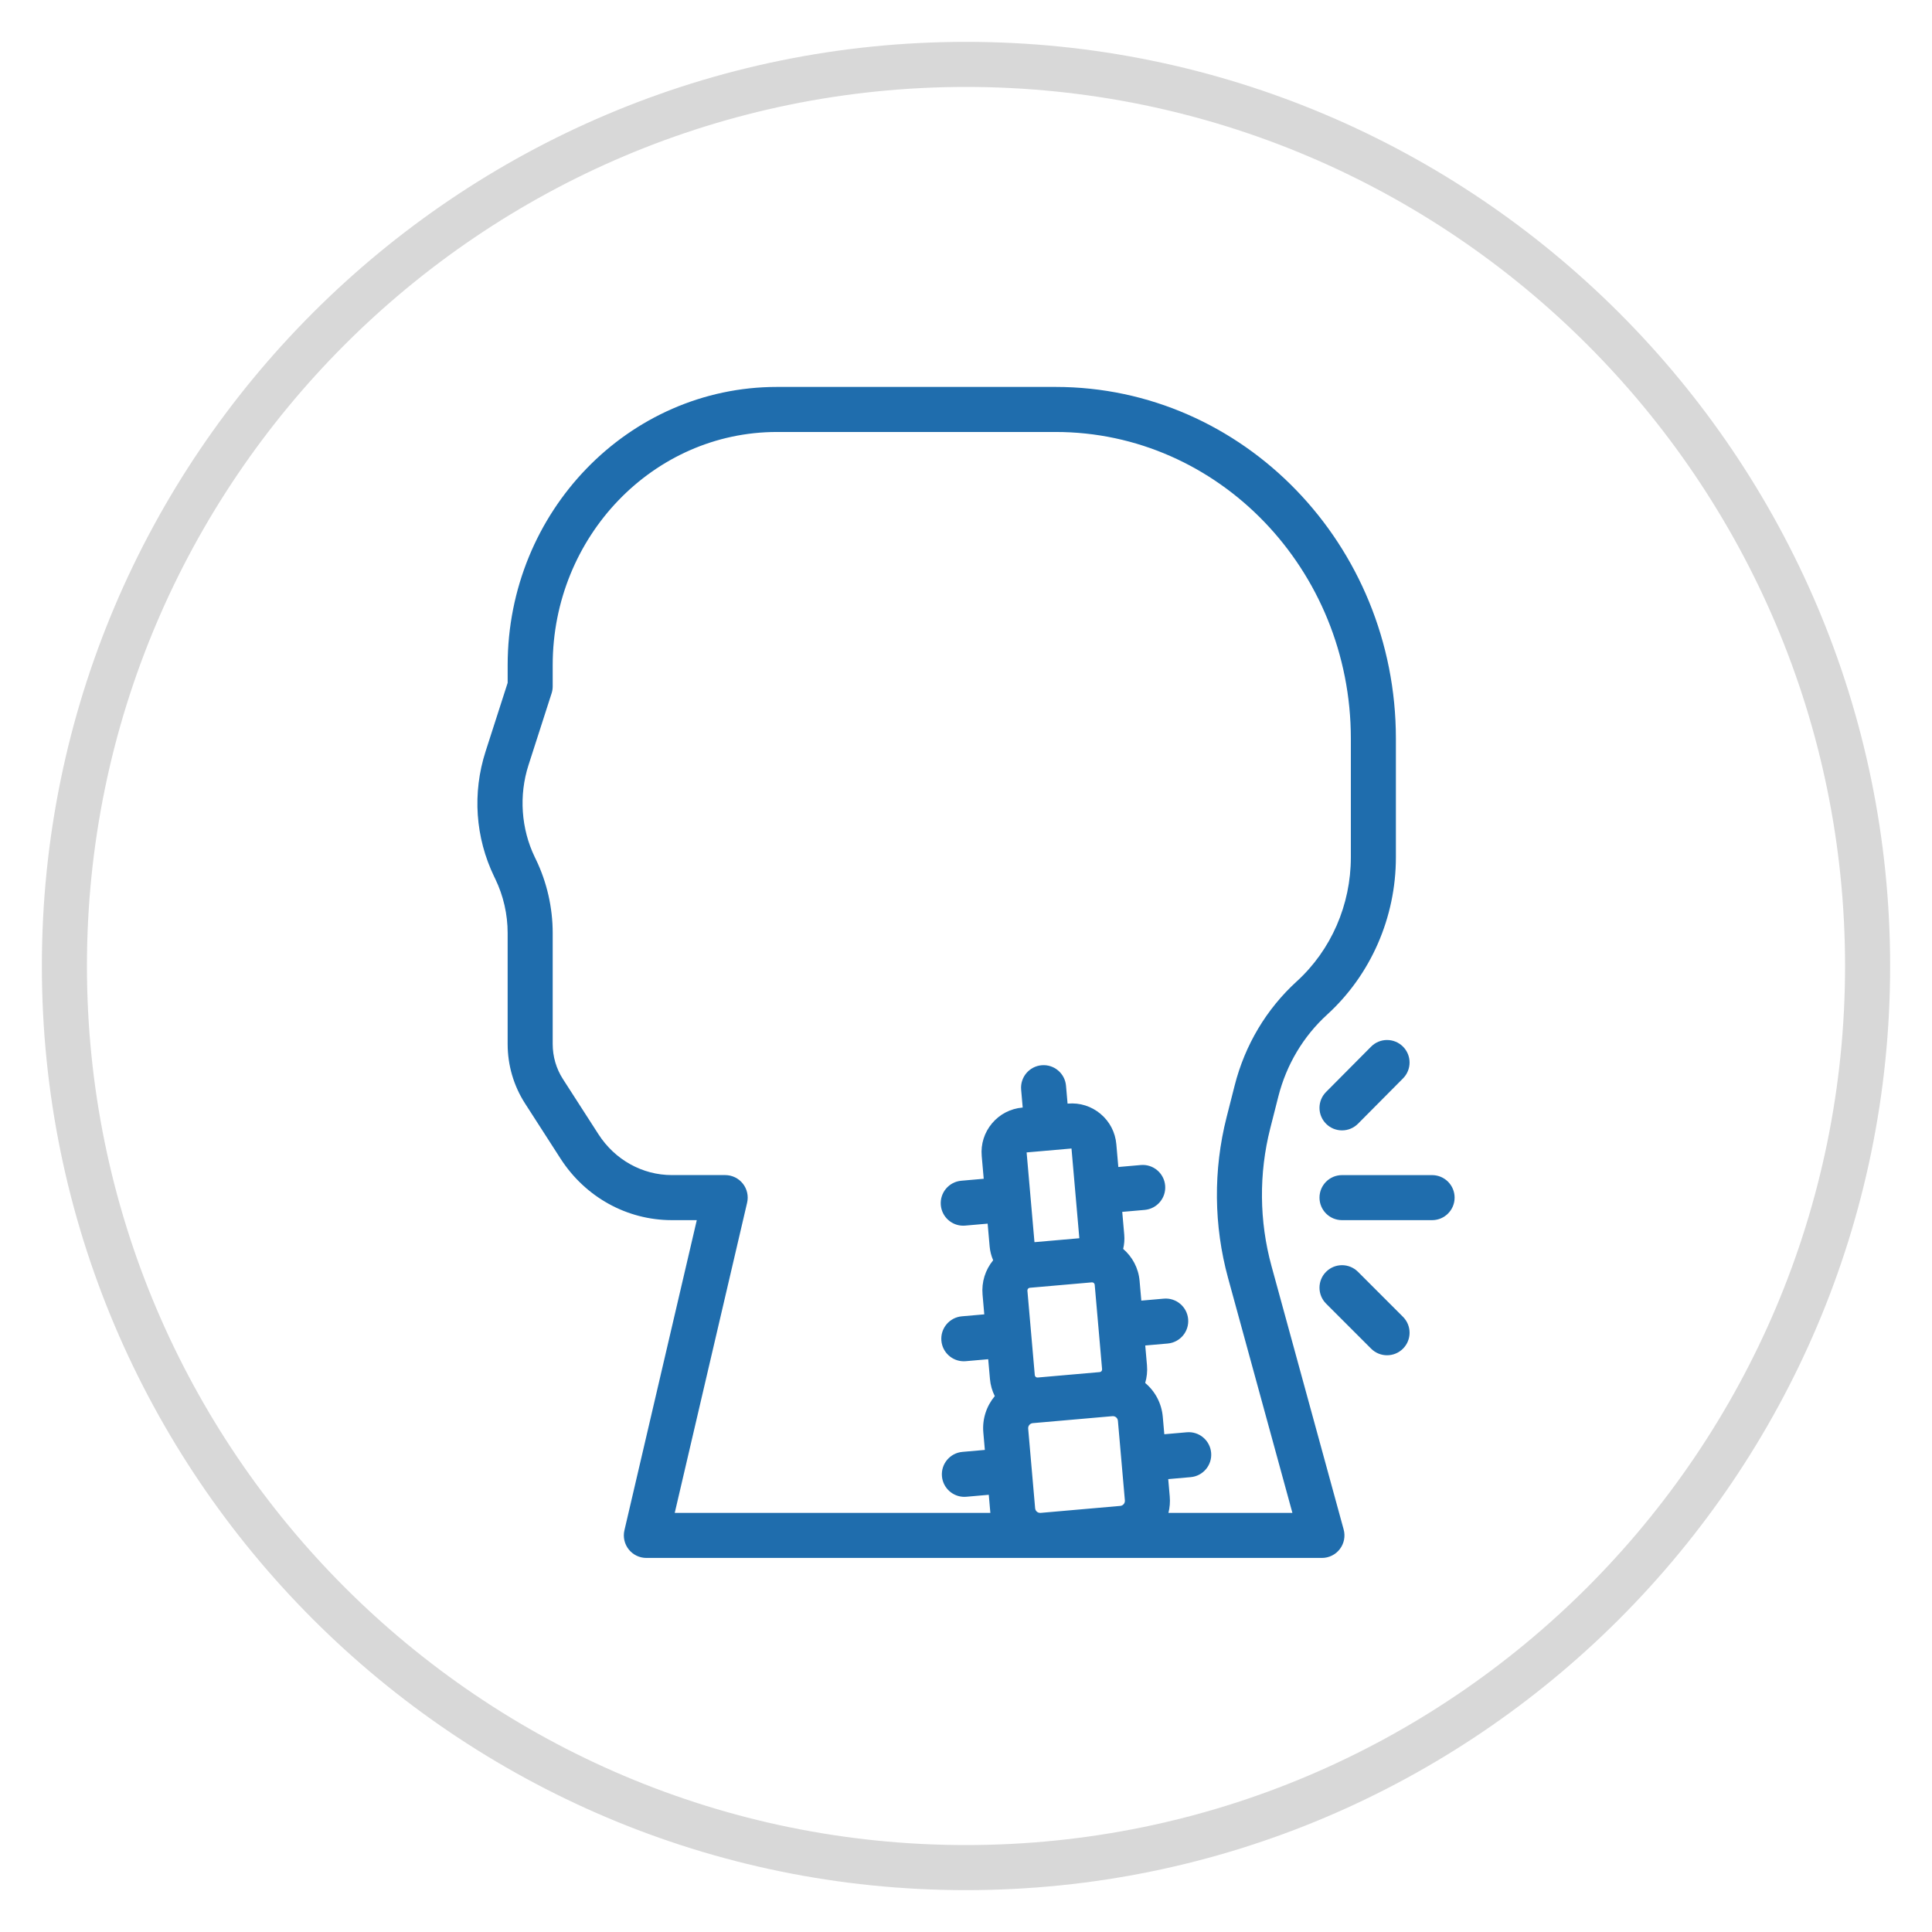
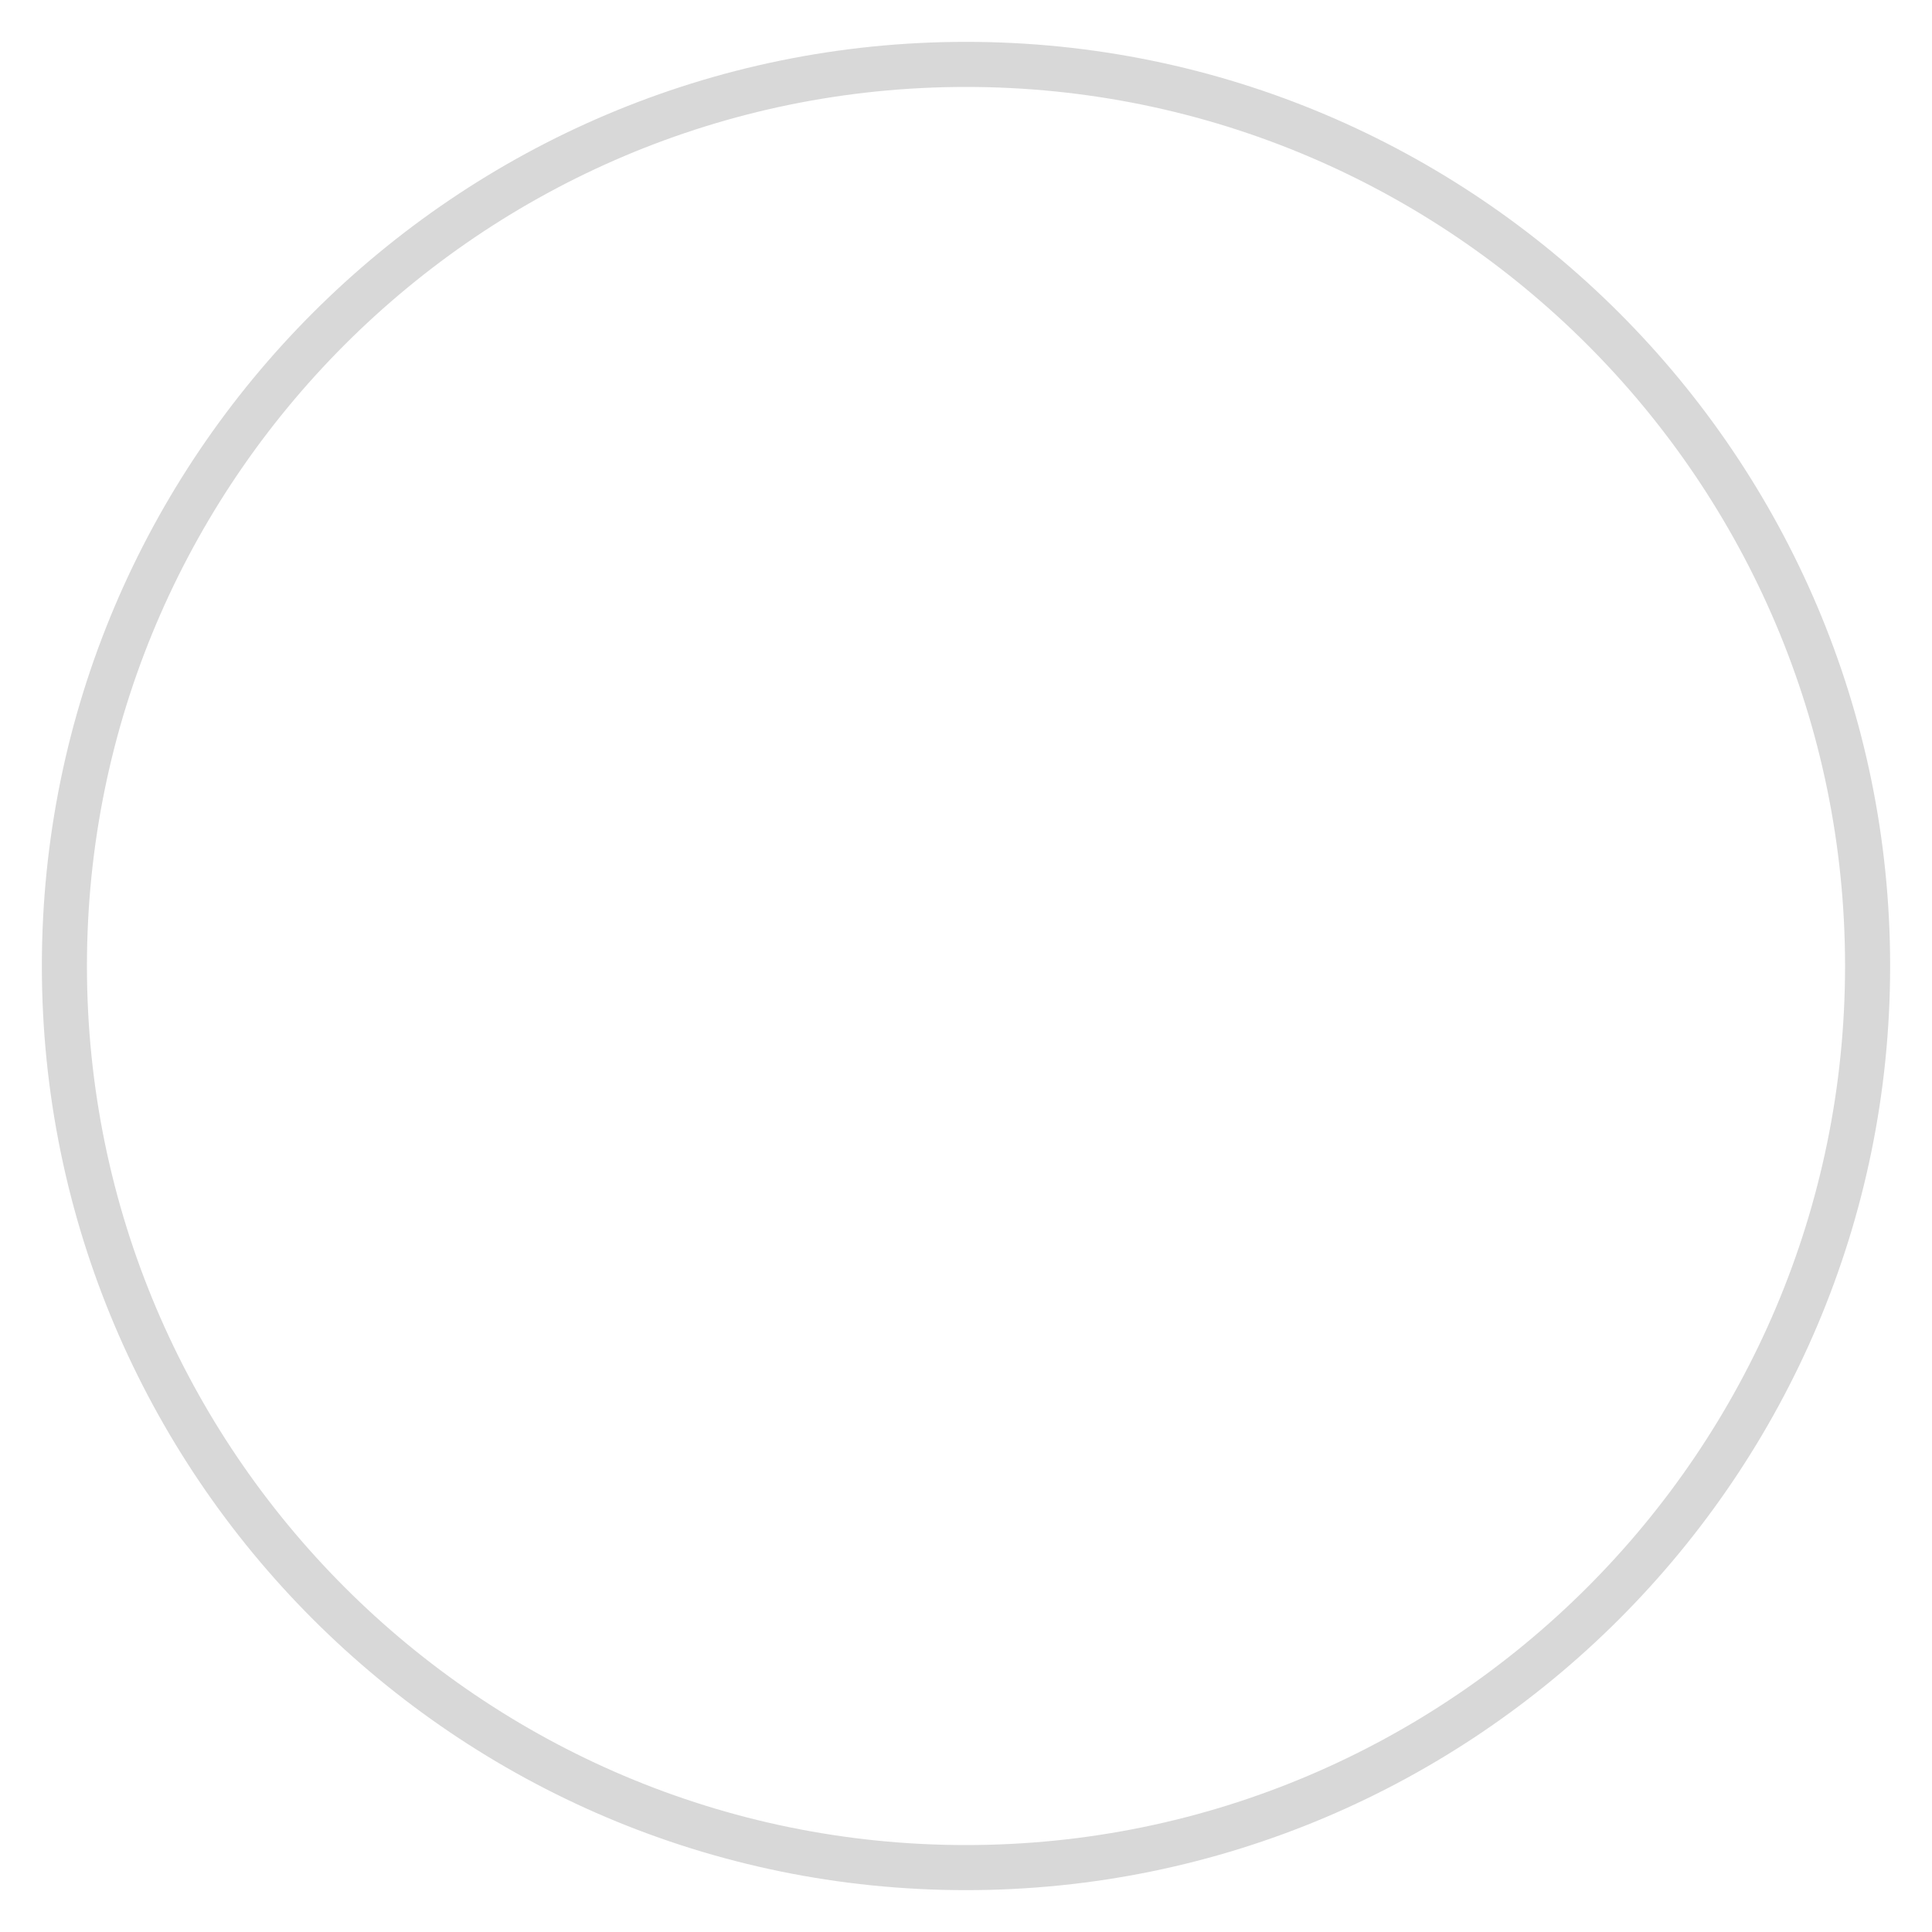
<svg xmlns="http://www.w3.org/2000/svg" version="1.1" id="Layer_1" x="0px" y="0px" width="300px" height="300px" viewBox="0 0 300 300" enable-background="new 0 0 300 300" xml:space="preserve">
  <g>
    <path fill="#D8D8D8" d="M150,293.5C70.874,293.5,6.5,229.126,6.5,150S70.874,6.5,150,6.5S293.5,70.874,293.5,150   S229.126,293.5,150,293.5z M150,13.5C74.733,13.5,13.5,74.733,13.5,150S74.733,286.5,150,286.5S286.5,225.267,286.5,150   S225.267,13.5,150,13.5z" />
  </g>
  <g display="none">
    <g display="inline">
      <path fill="#1F6DAD" d="M189.799,70.845c-10.585-5.449-22.537-8.036-34.399-8.036c-37.734,0-74.669,26.146-64.604,69.526    l-6.631,8.022l-11.718,21.451l11.399,9.064l-0.471,15.234l4.553,6.531c0,0-5.426,20.381,2.868,23.271    c7.794,2.725,16.287,3.395,22.793,3.395c6.407,0,10.891-0.648,10.891-0.648l0.904,18.535h76.947c0,0-7.61-38.428,3.949-54.756    C217.85,166.109,255.57,104.704,189.799,70.845z M97.4,108.652c1.37-6.233,4.122-11.986,8.18-17.093    c5.229-6.58,12.639-12.043,21.431-15.8c8.704-3.721,18.52-5.685,28.389-5.685c11.138,0,21.889,2.499,31.073,7.229    c9.627,4.958,17.296,10.782,22.799,17.313c4.741,5.627,7.987,11.931,9.653,18.734c2.528,10.364,1.543,22.139-2.932,35.036    c-1.373-2.054-3.369-4.378-6.515-6.512l-9.797-14.688l11.389-4.715l-16.652-11.154l8.713-8.715l-19.648-3.93l4.715-11.386    l-19.664,3.89V78.854l-16.678,11.117l-4.716-11.386l-11.154,16.654l-8.714-8.714l-3.93,19.652l-11.386-4.715l3.89,19.661h-9.872    c-5.601-4.595-8.15-8.924-8.951-10.494C97.134,109.968,97.257,109.305,97.4,108.652z M122.971,119.714l-1.253-6.343l7.014,2.905    l1.735-8.672l1.267-6.341l5.37,5.367l4.92-7.35l3.6-5.372l2.903,7.015l7.36-4.907l5.38-3.587v7.595l8.677-1.717l6.344-1.256    l-2.906,7.014l8.676,1.735l6.338,1.267l-5.37,5.37l7.354,4.92l5.37,3.597l-7.015,2.906l4.902,7.359l3.592,5.381h-0.771    c-6.77-1.518-15.731-2.198-27.699-1.35c-24.122,1.708-40.329-2.123-50.866-6.859h6.796L122.971,119.714z M192.71,216.219    c0.202,5.156,0.671,9.914,1.149,13.709h-61.554l-0.569-11.633l-0.38-7.988l-7.916,1.154c-0.04,0.006-4.117,0.58-9.851,0.58    c-5.218,0-12.793-0.484-19.688-2.75c-0.312-0.928-0.694-3.279-0.237-7.574c0.413-3.873,1.28-7.189,1.285-7.211l0.868-3.256    l-1.929-2.768l-3.177-4.555l0.399-12.832l0.111-3.645l-2.855-2.268l-6.612-5.258l8.454-15.473l6.189-7.488l2.289-2.772    l-0.812-3.499c-0.668-2.874-1.107-5.694-1.325-8.45c2.24,2.402,5.165,5.023,8.93,7.562c1.982,1.339,4.09,2.578,6.307,3.718    l0.146,0.218l0.676,0.199c5.138,2.555,10.864,4.585,17.117,6.06c11.476,2.706,24.781,3.547,39.549,2.498    c15.092-1.069,26.428,0.267,33.676,3.966c5.471,2.789,7.258,6.193,8.567,8.674c0.352,0.676,0.671,1.287,1.043,1.842    c-4.257,9.461-9.302,17.156-12.208,21.254C194.615,186.342,192.039,199.125,192.71,216.219z" />
    </g>
  </g>
  <g>
    <g>
-       <path fill="#1F6DAD" d="M76.74,136.136l0.182,0.376c1.246,2.583,1.905,5.474,1.905,8.364v17.239c0,3.293,0.935,6.485,2.702,9.231    l5.509,8.56c3.852,5.984,10.314,9.558,17.288,9.558h3.871l-11.236,48.161c-0.242,1.038,0.003,2.132,0.666,2.968    c0.663,0.835,1.672,1.323,2.738,1.323h104.893c0.006,0,0,0,0.006,0s0,0,0.006,0c1.09,0,2.118-0.509,2.779-1.376    c0.662-0.867,0.881-1.993,0.592-3.045l-11.201-40.89c-1.912-6.98-1.98-14.381-0.197-21.396l1.254-4.938    c1.258-4.948,3.878-9.347,7.578-12.72c6.785-6.185,10.678-15.09,10.678-24.434v-18.432c0-30.107-23.702-54.602-52.836-54.602    h-43.271c-23.059,0-41.818,19.375-41.818,43.189v2.759l-3.424,10.64C73.325,123.132,73.8,130.043,76.74,136.136z M159.655,221.837    c-0.038-0.432,0.283-0.814,0.716-0.852l9.453-0.828l1.543-0.135l1.369-0.119c0.271-0.022,0.461,0.085,0.574,0.181    c0.114,0.096,0.255,0.266,0.278,0.534l1.083,12.366c0.037,0.433-0.284,0.815-0.717,0.853l-12.365,1.083    c-0.268,0.02-0.461-0.087-0.574-0.182c-0.115-0.096-0.256-0.267-0.279-0.534L159.655,221.837z M159.535,200.413    c-0.01-0.113,0.023-0.215,0.096-0.302c0.073-0.088,0.168-0.137,0.281-0.146l1.271-0.111h0.001l5.645-0.493l2.709-0.237    c0.013-0.002,0.024-0.002,0.036-0.002c0.213,0,0.394,0.162,0.412,0.377l0.573,6.552c0,0.002,0,0.003,0,0.004    s0.001,0.002,0.001,0.004l0.572,6.552c0.01,0.112-0.021,0.214-0.095,0.301c-0.073,0.088-0.168,0.137-0.28,0.146l-8.084,0.707    l-1.543,0.135l0,0c-0.115,0.012-0.215-0.021-0.301-0.095c-0.088-0.073-0.137-0.168-0.147-0.281l-0.573-6.555c0,0,0,0,0-0.001    L159.535,200.413z M159.413,178.948l6.968-0.609l1.218,13.934l-3.004,0.263l-3.963,0.347l-0.609-6.967c0-0.001,0-0.001,0-0.001    L159.413,178.948z M82.062,118.814l3.592-11.163c0.112-0.346,0.168-0.708,0.168-1.071v-3.307    c0-19.959,15.623-36.196,34.824-36.196h43.271c25.277,0,45.843,21.356,45.843,47.608v18.432c0,7.381-3.061,14.403-8.396,19.265    c-4.715,4.297-8.049,9.887-9.645,16.166l-1.256,4.939c-2.079,8.187-1.999,16.819,0.232,24.967l9.99,36.468h-19.249    c0.202-0.822,0.279-1.679,0.202-2.547l-0.236-2.699l3.484-0.306c1.924-0.168,3.348-1.864,3.179-3.787    c-0.168-1.925-1.868-3.353-3.788-3.179l-3.484,0.305l-0.236-2.7c-0.18-2.062-1.15-3.931-2.732-5.266    c0.26-0.878,0.359-1.805,0.277-2.744l-0.27-3.072l3.484-0.305c1.923-0.168,3.346-1.864,3.178-3.788s-1.867-3.35-3.787-3.179    l-3.484,0.305l-0.269-3.071c-0.175-1.999-1.136-3.742-2.548-4.959c0.17-0.715,0.23-1.458,0.165-2.211l-0.31-3.54l3.484-0.305    c1.923-0.169,3.346-1.865,3.178-3.789c-0.168-1.923-1.865-3.35-3.787-3.179l-3.484,0.306l-0.31-3.541    c-0.161-1.846-1.031-3.519-2.451-4.709c-1.419-1.191-3.215-1.759-5.063-1.596l-0.057,0.005l-0.242-2.78    c-0.168-1.923-1.859-3.35-3.789-3.18c-1.923,0.169-3.347,1.865-3.178,3.789l0.242,2.78l-0.057,0.005    c-1.846,0.161-3.519,1.031-4.709,2.45c-1.191,1.42-1.759,3.218-1.598,5.063l0.311,3.54l-3.483,0.306    c-1.924,0.168-3.348,1.864-3.179,3.788c0.158,1.82,1.686,3.192,3.479,3.192c0.102,0,0.206-0.004,0.309-0.014l3.484-0.305    l0.31,3.54c0.065,0.752,0.255,1.472,0.545,2.146c-1.229,1.504-1.816,3.391-1.646,5.33l0.268,3.071l-3.483,0.305    c-1.924,0.167-3.347,1.864-3.178,3.787c0.158,1.821,1.686,3.193,3.479,3.193c0.102,0,0.206-0.005,0.309-0.014l3.483-0.305    l0.27,3.071c0.083,0.953,0.346,1.85,0.75,2.658c-1.271,1.523-1.965,3.529-1.778,5.657l0.237,2.699l-3.484,0.305    c-1.924,0.168-3.347,1.865-3.179,3.788c0.159,1.82,1.687,3.193,3.479,3.193c0.102,0,0.205-0.005,0.309-0.014l3.484-0.305    l0.236,2.698c0.003,0.037,0.01,0.073,0.014,0.109h-49.013l11.238-48.16c0.243-1.038-0.003-2.132-0.666-2.968    s-1.672-1.323-2.74-1.323h-8.277c-4.584,0-8.85-2.374-11.407-6.35l-5.51-8.56c-1.039-1.615-1.589-3.498-1.589-5.446v-17.24    c0-3.936-0.899-7.878-2.6-11.402l-0.183-0.377C80.913,128.692,80.557,123.488,82.062,118.814z" />
-     </g>
+       </g>
  </g>
  <g>
    <g>
-       <path fill="#1F6DAD" d="M204.891,185.967c0,1.932,1.565,3.497,3.496,3.497h13.988c1.931,0,3.496-1.565,3.496-3.497    c0-1.931-1.565-3.496-3.496-3.496h-13.987C206.457,182.471,204.891,184.036,204.891,185.967z" />
-     </g>
+       </g>
  </g>
  <g>
    <g>
-       <path fill="#1F6DAD" d="M205.923,174.509c0.682,0.678,1.573,1.016,2.464,1.016c0.9,0,1.798-0.344,2.481-1.032l6.993-7.041    c1.361-1.369,1.354-3.584-0.017-4.944c-1.37-1.361-3.583-1.354-4.944,0.017l-6.994,7.04    C204.545,170.934,204.553,173.147,205.923,174.509z" />
-     </g>
+       </g>
  </g>
  <g>
    <g>
-       <path fill="#1F6DAD" d="M205.915,202.428l6.993,6.993c0.684,0.683,1.578,1.024,2.473,1.024s1.79-0.342,2.473-1.024    c1.365-1.365,1.365-3.58,0-4.945l-6.993-6.994c-1.366-1.364-3.579-1.364-4.945,0C204.549,198.848,204.549,201.062,205.915,202.428    z" />
-     </g>
+       </g>
  </g>
</svg>